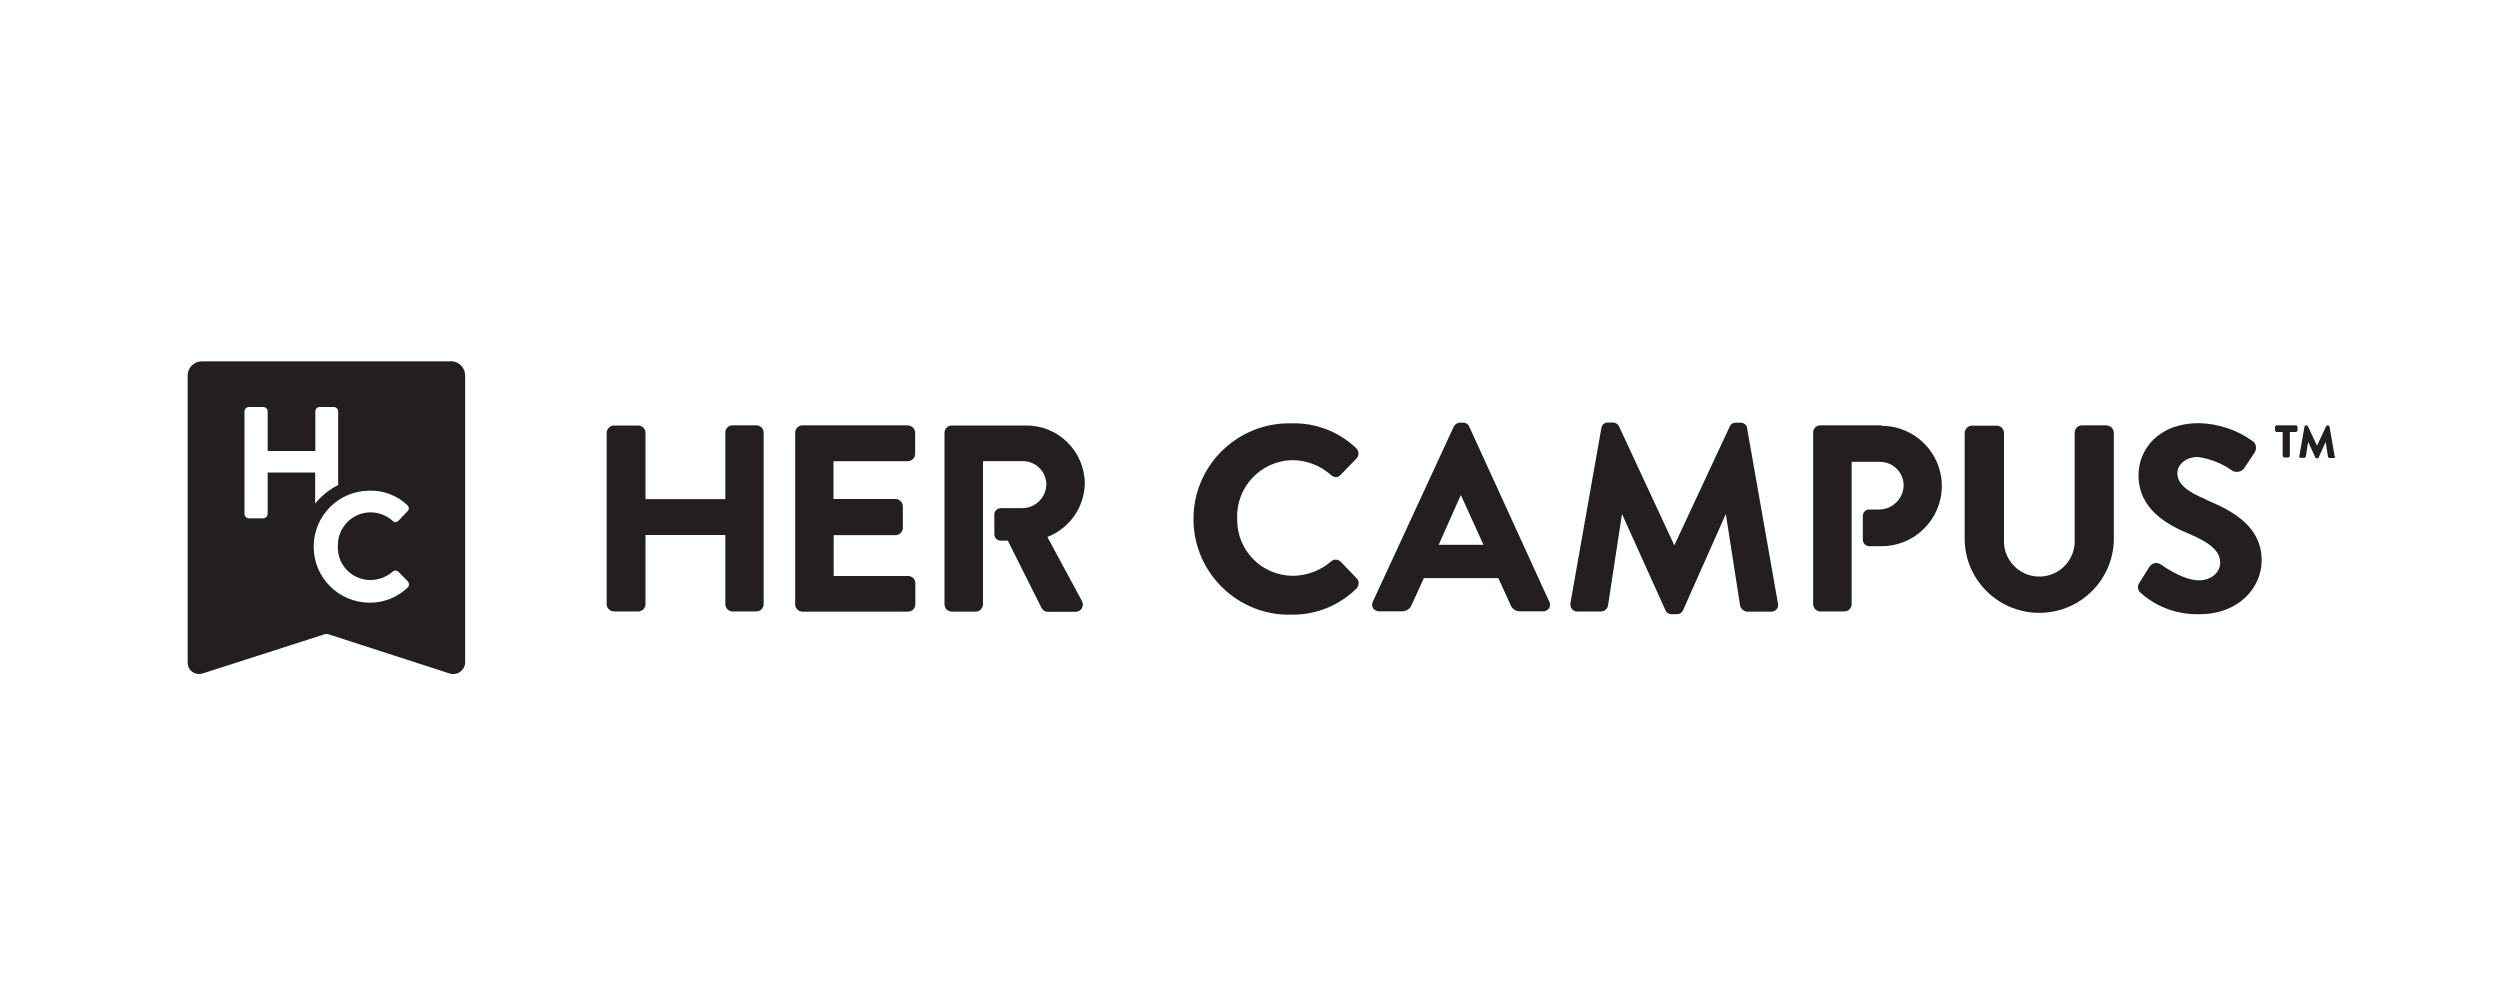
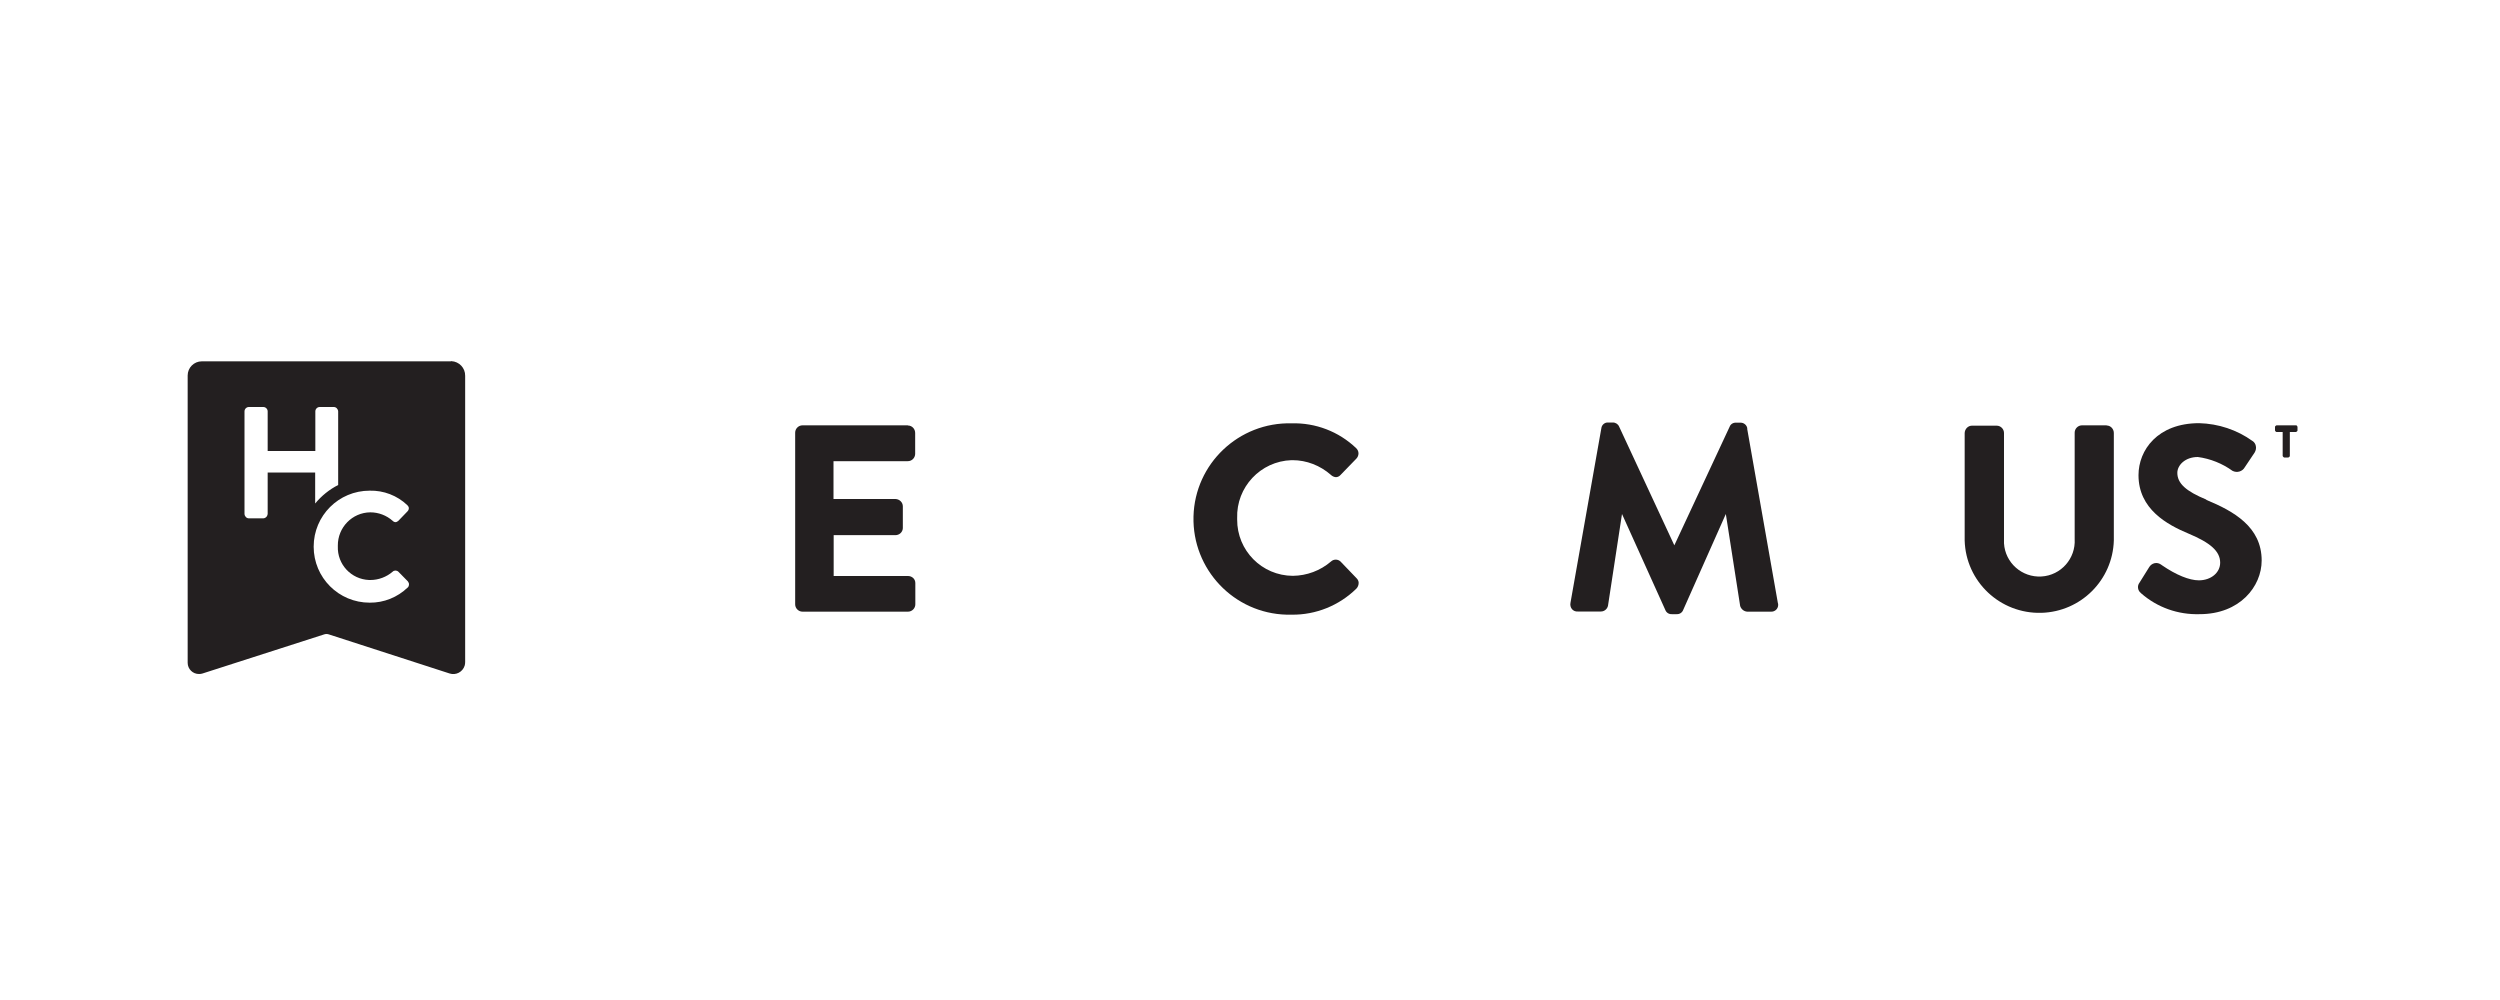
<svg xmlns="http://www.w3.org/2000/svg" id="Layer_1" viewBox="0 0 150 60">
  <defs>
    <style>
      .cls-1 {
        fill: #231f20;
      }
    </style>
  </defs>
  <g id="Layer_2">
    <g id="Square">
-       <path class="cls-1" d="M45.38,25.52h-1.43c-.24,0-.44.2-.43.44,0,0,0,0,0,.01v3.98h-4.79v-3.98c0-.24-.2-.44-.44-.44h-1.45c-.24,0-.43.2-.44.44v10.28c0,.24.2.43.44.44h1.45c.24,0,.44-.2.44-.44h0v-4.15h4.79v4.15c0,.24.19.43.43.44h1.43c.24,0,.43-.2.44-.44v-10.28c0-.25-.19-.45-.44-.45,0,0,0,0,0,0Z" />
      <path class="cls-1" d="M54.48,25.52h-6.33c-.24,0-.44.2-.44.44,0,0,0,.01,0,.02v10.28c0,.24.2.44.44.44h6.33c.24,0,.44-.2.44-.44h0v-1.28c0-.24-.2-.42-.44-.42h-4.46v-2.45h3.7c.24,0,.44-.18.45-.42,0,0,0-.01,0-.02v-1.29c0-.24-.2-.43-.44-.44h-3.72v-2.27h4.46c.24,0,.43-.19.44-.43v-1.26c0-.24-.18-.44-.42-.45,0,0-.01,0-.02,0Z" />
      <path class="cls-1" d="M80.43,33.69c-.16-.15-.41-.15-.57,0-.64.55-1.45.85-2.29.86-1.86-.01-3.35-1.52-3.34-3.38,0-.03,0-.05,0-.08-.06-1.86,1.4-3.42,3.26-3.48.02,0,.04,0,.06,0,.85,0,1.66.32,2.3.88.08.08.19.13.3.14h0c.11,0,.21-.05.28-.13l.95-.98c.08-.08.13-.2.13-.32,0-.12-.06-.24-.15-.32-1.04-.99-2.43-1.52-3.86-1.48-3.17-.08-5.81,2.42-5.89,5.59-.08,3.17,2.42,5.81,5.59,5.89.1,0,.2,0,.3,0,1.45.02,2.85-.55,3.88-1.56.09-.09.14-.22.14-.35,0-.1-.05-.2-.12-.27l-.96-1Z" />
-       <path class="cls-1" d="M92.95,36.09l-4.79-10.48c-.06-.16-.22-.26-.39-.25h-.16c-.17,0-.32.1-.39.25l-4.84,10.47c-.07.13-.07.29,0,.41.09.13.24.2.39.19h1.35c.26,0,.49-.15.58-.39l.73-1.6h4.47l.73,1.6c.09.24.32.4.58.39h1.35c.15.01.3-.06.39-.19.07-.13.07-.28,0-.41ZM86.32,32.69l1.33-2.99,1.36,2.99h-2.7Z" />
      <path class="cls-1" d="M104.84,25.72c-.02-.21-.21-.37-.42-.36h-.25c-.17-.01-.33.08-.39.24l-3.32,7.12-3.32-7.14c-.07-.15-.23-.24-.39-.23h-.25c-.21-.02-.4.14-.42.35l-1.85,10.46c-.03.14,0,.28.09.39.09.1.21.15.34.14h1.4c.2,0,.38-.15.42-.35l.84-5.5,2.6,5.76c.06.16.22.26.39.25h.29c.17.01.33-.09.39-.25l2.56-5.76.86,5.52c.06.19.23.33.43.34h1.42c.23.01.42-.16.43-.39,0-.05,0-.09-.02-.14l-1.84-10.45Z" />
      <path class="cls-1" d="M126.4,25.52h-1.48c-.24,0-.44.2-.44.44,0,0,0,.01,0,.02v6.36c.07,1.17-.82,2.18-1.99,2.25s-2.18-.82-2.25-1.99c0-.09,0-.17,0-.26v-6.36c0-.24-.2-.44-.44-.44h-1.48c-.24,0-.43.2-.44.44v6.45c.07,2.47,2.13,4.41,4.61,4.34,2.37-.07,4.27-1.97,4.34-4.34v-6.45c0-.24-.19-.45-.43-.45Z" />
      <path class="cls-1" d="M137.76,25.52h-1.17s-.09.04-.09.09h0v.22s.04.09.09.09h.37v1.44s.04.08.09.09h.25s.09-.04.09-.09h0v-1.44h.37s.09-.04.09-.09h0v-.22s-.03-.08-.07-.09Z" />
-       <path class="cls-1" d="M140.08,27.37l-.31-1.78s-.04-.07-.08-.07h-.04s-.06.02-.08.05l-.55,1.17-.55-1.17s-.04-.05-.08-.05h-.04s-.08.03-.08.07l-.31,1.78s0,.05,0,.07c.02.02.04.03.07.03h.23s.08-.03.09-.07l.14-.89.43.94s.04.05.07.05h.05s.07-.02.08-.05l.42-.94.14.9s.04.07.08.07h.26s.05,0,.07-.03c.02-.02.02-.05.02-.07Z" />
      <path class="cls-1" d="M132.39,29.98c-1.24-.51-1.75-.98-1.75-1.61,0-.46.47-.95,1.23-.95.75.1,1.47.39,2.08.83.27.14.6.04.74-.22,0,0,0,0,0,0l.59-.88c.07-.12.1-.26.07-.39-.02-.12-.09-.23-.2-.3-.93-.67-2.05-1.04-3.2-1.07-2.5,0-3.64,1.62-3.64,3.12,0,2.04,1.72,2.97,3.01,3.51s1.89,1.05,1.89,1.74c0,.6-.55,1.06-1.28,1.06-.57,0-1.36-.32-2.22-.91l-.04-.03h0c-.11-.08-.25-.12-.39-.09-.14.03-.26.12-.33.24l-.58.93h0c-.15.19-.11.47.08.62,0,0,.01.01.02.02.97.85,2.22,1.29,3.51,1.25,2.41,0,3.72-1.66,3.72-3.22,0-2.02-1.68-2.96-3.33-3.64Z" />
-       <path class="cls-1" d="M62.84,32.22c1.33-.52,2.22-1.78,2.25-3.21-.02-1.94-1.6-3.5-3.53-3.48h-4.45c-.24,0-.44.19-.44.43,0,0,0,.02,0,.02v10.28c0,.24.2.44.44.44h1.43c.24,0,.43-.2.44-.44v-8.59h2.4c.76,0,1.38.61,1.4,1.37,0,.78-.62,1.42-1.4,1.45h-1.33c-.22,0-.39.17-.39.39v1.17c0,.22.17.39.39.39h.42l2.03,4.05c.08.14.23.23.39.22h1.63c.16,0,.31-.07.39-.21.08-.14.08-.31,0-.45l-2.06-3.82Z" />
-       <path class="cls-1" d="M112.88,25.52h-3.66c-.24,0-.44.2-.43.44,0,0,0,0,0,.01v10.28c0,.24.2.44.44.44h1.43c.24,0,.44-.2.44-.44v-8.54h1.66c.78-.02,1.44.6,1.46,1.38,0,0,0,0,0,0,0,.81-.65,1.47-1.46,1.48h-.6c-.22,0-.39.17-.39.39v1.42c0,.22.17.39.39.39h.74c1.99,0,3.61-1.62,3.61-3.61s-1.62-3.61-3.61-3.61l-.02-.04Z" />
      <path class="cls-1" d="M27.05,21.68h-14.94c-.47,0-.85.38-.85.85v17.24c0,.37.31.68.69.67.07,0,.14-.01.2-.03l7.28-2.34c.1-.04.22-.04.32,0l7.23,2.34c.38.12.78-.09.9-.47.02-.07.03-.14.03-.22v-17.17c.01-.47-.36-.86-.83-.88,0,0-.02,0-.02,0ZM16.06,28.35v2.49s-.02.1-.05.14c-.05.07-.13.12-.21.12h-.87c-.14,0-.25-.12-.26-.26v-6.16h0c0-.14.12-.26.26-.26h.87c.14,0,.26.12.26.26h0v2.38h2.86v-2.38c0-.14.12-.26.26-.26h.85c.14,0,.25.12.26.26v4.42c-.53.27-1,.65-1.38,1.11v-1.86h-2.86ZM24.46,35.25c-.61.59-1.43.92-2.28.91-1.86,0-3.36-1.5-3.36-3.36,0-1.86,1.5-3.36,3.36-3.36h0c.84-.02,1.65.29,2.26.87.05.05.09.11.09.18,0,.07-.03.14-.08.19l-.55.57s-.1.08-.16.08h0c-.07,0-.13-.03-.18-.08-.37-.33-.85-.51-1.34-.51-1.09.01-1.96.91-1.95,2,0,.01,0,.03,0,.04-.04,1.08.8,1.98,1.88,2.02.02,0,.05,0,.07,0,.49,0,.97-.18,1.34-.5.09-.09.24-.09.34,0l.57.58s.07.1.07.16c0,.08-.02.15-.07.21Z" />
    </g>
  </g>
</svg>